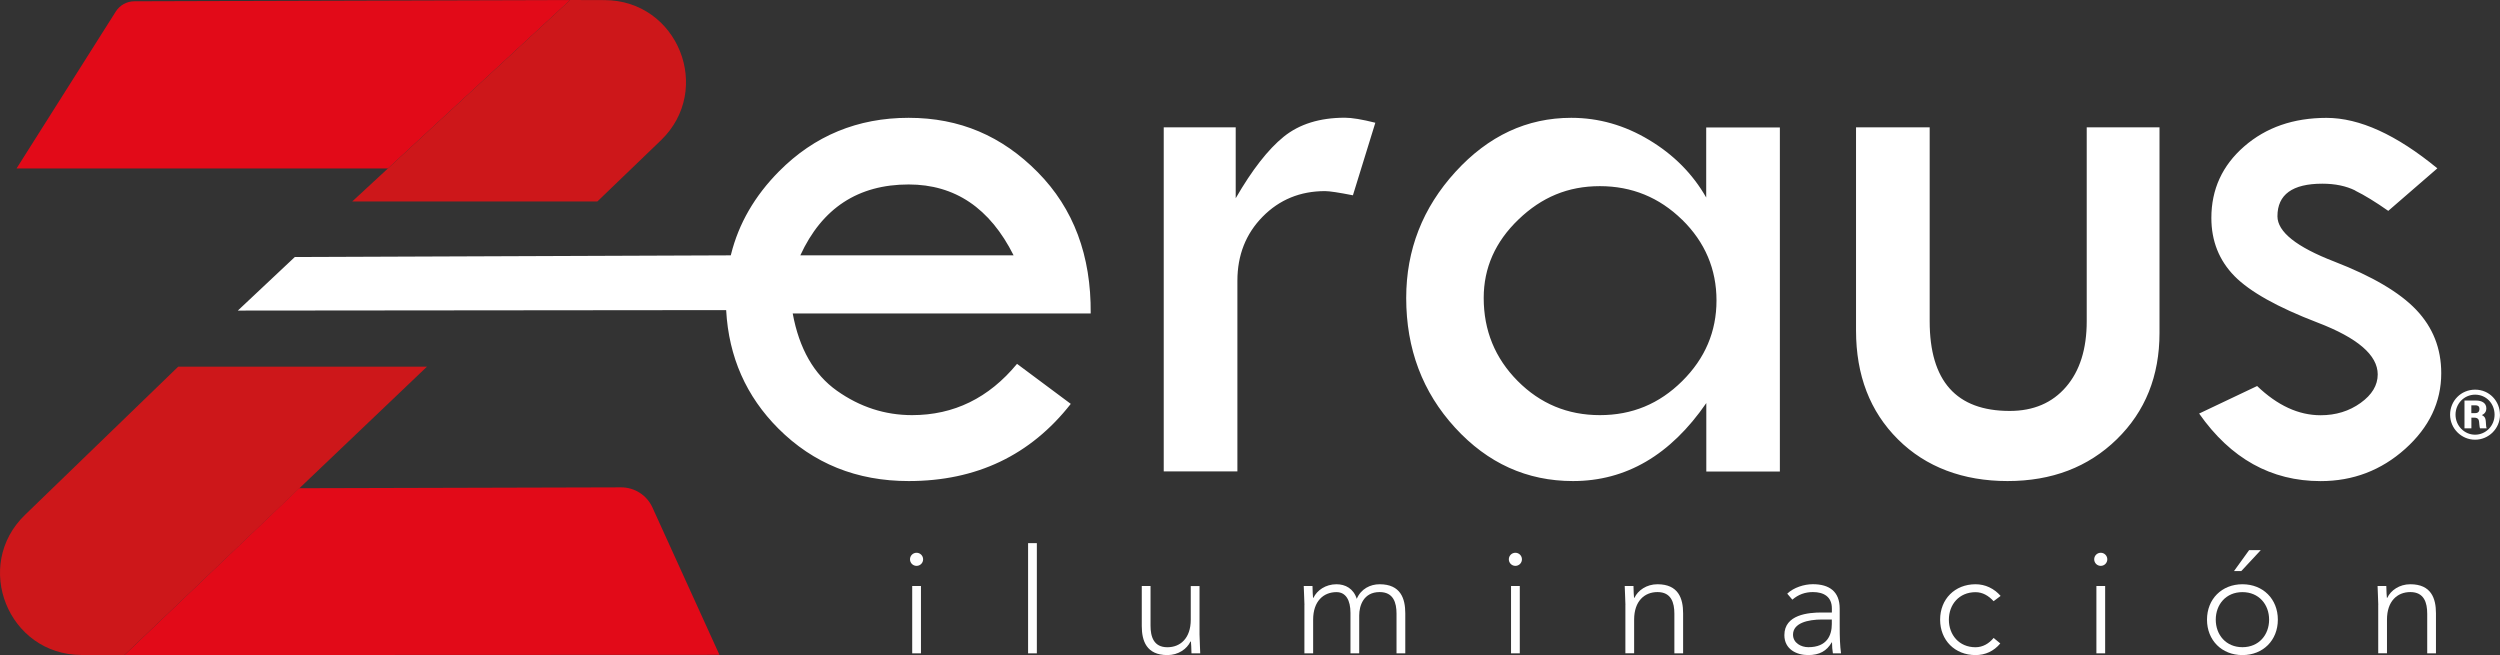
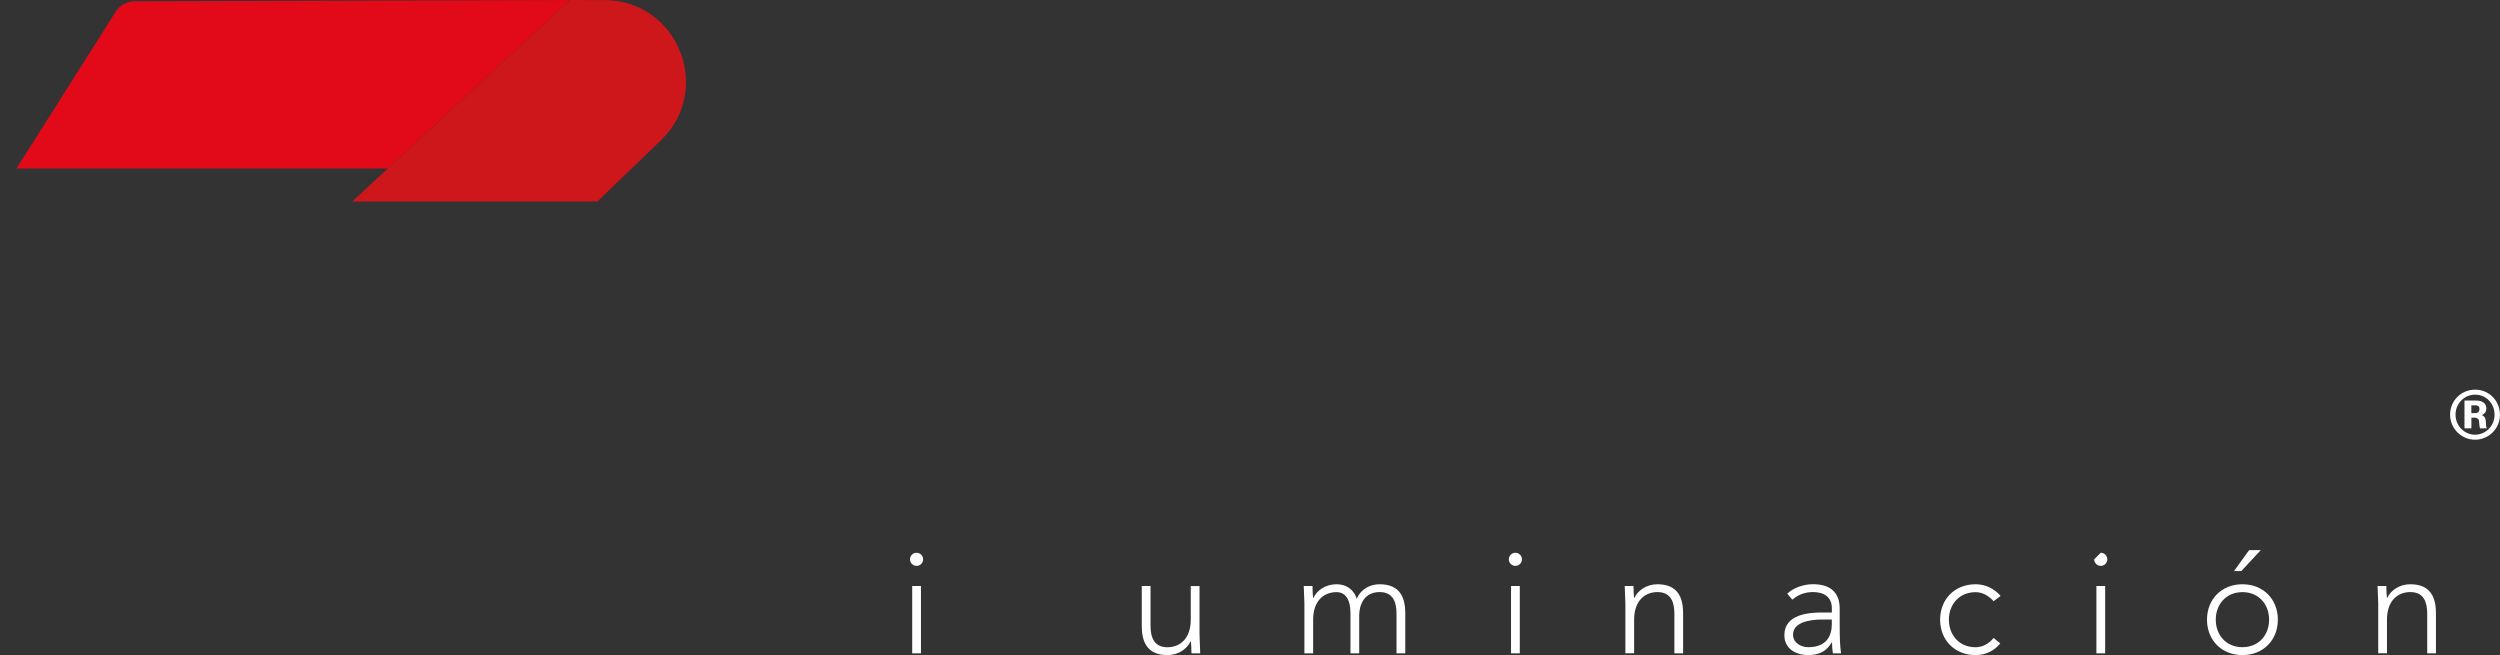
<svg xmlns="http://www.w3.org/2000/svg" width="187" height="49" viewBox="0 0 187 49" fill="none">
  <rect x="0" y="0" width="187" height="49" fill="#333333" stroke="none" />
  <path d="M1.238 12.599H29.019L42.653 0L10.048 0.096C9.485 0.096 8.964 0.387 8.662 0.861L1.238 12.599Z" fill="#E20A18" />
  <path d="M45.222 0.008L42.65 0L26.343 15.072H44.679L49.434 10.498C53.381 6.696 50.701 0.023 45.222 0.008Z" fill="#CD171A" />
-   <path d="M6.089 48.992L9.301 49L31.937 27.427H13.329L1.881 38.502C-2.066 42.3 0.61 48.977 6.089 48.992Z" fill="#CD171A" />
-   <path d="M22.377 36.519L46.459 36.454C47.47 36.454 48.385 37.04 48.802 37.959L53.814 48.981L9.305 49L22.377 36.519Z" fill="#E20A18" />
-   <path d="M59.293 23.438C59.779 26.079 60.882 28.009 62.601 29.226C64.32 30.444 66.196 31.052 68.222 31.052C71.346 31.052 73.961 29.774 76.074 27.216L80.094 30.21C77.077 34.058 73.034 35.983 67.969 35.983C64.087 35.983 60.836 34.674 58.217 32.052C55.813 29.643 54.515 26.703 54.319 23.231C54.319 23.219 54.319 23.196 54.319 23.196L17.79 23.231L22.051 19.226L54.664 19.1C54.664 19.1 54.675 19.046 54.683 19.02C55.254 16.726 56.448 14.659 58.267 12.821C60.916 10.149 64.152 8.813 67.969 8.813C71.786 8.813 74.945 10.168 77.625 12.883C80.305 15.597 81.622 19.119 81.584 23.445H59.297L59.293 23.438ZM67.969 13.798C64.19 13.798 61.491 15.566 59.864 19.1H75.818C74.045 15.562 71.426 13.798 67.965 13.798H67.969ZM101.202 14.609C100.145 14.402 99.449 14.295 99.112 14.295C97.255 14.295 95.697 14.935 94.441 16.213C93.185 17.492 92.557 19.088 92.557 21.003V35.26H87.047V9.525H92.431V14.828C93.656 12.707 94.854 11.171 96.022 10.226C97.194 9.28 98.717 8.805 100.597 8.805C101.126 8.805 101.884 8.932 102.875 9.181L101.198 14.609H101.202ZM127.632 35.264V30.149C124.952 34.038 121.628 35.983 117.658 35.983C114.216 35.983 111.279 34.651 108.84 31.99C106.402 29.33 105.184 26.095 105.184 22.289C105.184 18.69 106.413 15.543 108.871 12.852C111.329 10.161 114.216 8.813 117.528 8.813C119.576 8.813 121.517 9.364 123.351 10.467C125.189 11.569 126.613 13.005 127.624 14.774V9.533H133.134V35.271H127.624L127.632 35.264ZM125.821 16.435C124.109 14.762 122.057 13.924 119.668 13.924C117.279 13.924 115.311 14.755 113.58 16.42C111.846 18.085 110.981 20.038 110.981 22.285C110.981 24.72 111.827 26.788 113.519 28.495C115.211 30.199 117.26 31.052 119.672 31.052C122.084 31.052 124.113 30.206 125.825 28.51C127.536 26.814 128.394 24.804 128.394 22.473C128.394 20.141 127.536 18.112 125.825 16.435H125.821ZM158.331 32.863C156.198 34.942 153.476 35.983 150.164 35.983C146.852 35.983 144.053 34.942 141.967 32.863C139.876 30.784 138.831 28.07 138.831 24.72V9.525H144.34V24.031C144.34 28.503 146.335 30.738 150.325 30.738C152.097 30.738 153.503 30.141 154.536 28.943C155.57 27.748 156.087 26.11 156.087 24.027V9.525H161.531V24.904C161.531 28.127 160.467 30.78 158.334 32.859L158.331 32.863ZM176.18 14.253C175.483 13.909 174.66 13.74 173.71 13.74C171.475 13.74 170.353 14.552 170.353 16.175C170.353 17.339 171.773 18.472 174.61 19.567C177.447 20.666 179.492 21.868 180.736 23.177C181.981 24.487 182.605 26.064 182.605 27.913C182.605 30.072 181.709 31.96 179.913 33.572C178.117 35.183 176.008 35.987 173.58 35.987C169.886 35.987 166.857 34.303 164.495 30.934L168.833 28.874C170.353 30.329 171.934 31.06 173.58 31.06C174.721 31.06 175.717 30.754 176.571 30.141C177.424 29.529 177.853 28.817 177.853 28.005C177.853 26.569 176.356 25.279 173.358 24.131C170.36 22.982 168.289 21.822 167.137 20.651C165.988 19.475 165.41 18.028 165.41 16.301C165.41 14.161 166.229 12.377 167.864 10.953C169.499 9.529 171.551 8.817 174.021 8.817C176.49 8.817 179.254 10.076 182.314 12.592L178.642 15.773C177.692 15.107 176.869 14.602 176.172 14.261L176.18 14.253Z" fill="white" />
  <path d="M68.558 41.347C68.83 41.347 69.049 41.565 69.049 41.837C69.049 42.109 68.83 42.327 68.558 42.327C68.287 42.327 68.068 42.109 68.068 41.837C68.068 41.565 68.287 41.347 68.558 41.347ZM68.233 43.832H68.888V48.87H68.233V43.832Z" fill="white" />
-   <path d="M76.901 40.627H77.556V48.87H76.901V40.627Z" fill="white" />
  <path d="M89.724 47.453C89.724 47.825 89.777 48.609 89.777 48.87H89.123C89.111 48.498 89.1 48.085 89.08 47.986H89.046C88.786 48.541 88.142 49 87.323 49C85.753 49 85.405 47.932 85.405 46.829V43.832H86.06V46.799C86.06 47.618 86.289 48.414 87.323 48.414C88.292 48.414 89.069 47.737 89.069 46.355V43.836H89.724V47.457V47.453Z" fill="white" />
  <path d="M97.573 45.248C97.573 44.877 97.519 44.092 97.519 43.832H98.174C98.185 44.203 98.197 44.617 98.216 44.716H98.246C98.507 44.161 99.15 43.702 99.969 43.702C100.636 43.702 101.244 44.027 101.485 44.793C101.803 44.042 102.5 43.702 103.197 43.702C104.767 43.702 105.115 44.77 105.115 45.872V48.87H104.46V45.903C104.46 45.084 104.231 44.287 103.197 44.287C101.987 44.287 101.669 45.313 101.669 46.033V48.87H101.015V45.838C101.015 44.911 100.678 44.291 99.969 44.291C99.001 44.291 98.223 44.965 98.223 46.351V48.87H97.569V45.248H97.573Z" fill="white" />
  <path d="M113.351 41.347C113.623 41.347 113.841 41.565 113.841 41.837C113.841 42.109 113.623 42.327 113.351 42.327C113.079 42.327 112.861 42.109 112.861 41.837C112.861 41.565 113.079 41.347 113.351 41.347ZM113.025 43.832H113.68V48.87H113.025V43.832Z" fill="white" />
  <path d="M121.582 45.248C121.582 44.877 121.529 44.092 121.529 43.832H122.184C122.195 44.203 122.207 44.617 122.226 44.716H122.256C122.517 44.161 123.16 43.702 123.979 43.702C125.549 43.702 125.897 44.77 125.897 45.872V48.87H125.243V45.903C125.243 45.084 125.013 44.287 123.979 44.287C123.011 44.287 122.233 44.961 122.233 46.347V48.866H121.579V45.244L121.582 45.248Z" fill="white" />
  <path d="M137.609 46.753C137.609 47.733 137.632 48.292 137.709 48.87H137.1C137.058 48.617 137.035 48.334 137.035 48.051H137.012C136.641 48.694 136.097 49 135.247 49C134.397 49 133.471 48.575 133.471 47.507C133.471 45.968 135.27 45.815 136.262 45.815H137.024V45.508C137.024 44.636 136.415 44.287 135.607 44.287C135.017 44.287 134.516 44.471 134.068 44.854L133.685 44.406C134.164 43.947 134.949 43.698 135.603 43.698C136.825 43.698 137.609 44.241 137.609 45.52V46.753ZM136.3 46.339C135.209 46.339 134.118 46.611 134.118 47.472C134.118 48.093 134.719 48.41 135.262 48.41C136.66 48.41 137.02 47.518 137.02 46.676V46.339H136.3Z" fill="white" />
  <path d="M149.624 48.127C149.134 48.717 148.491 49 147.771 49C146.224 49 145.121 47.89 145.121 46.351C145.121 44.812 146.224 43.702 147.771 43.702C148.502 43.702 149.157 44.019 149.647 44.574L149.122 44.969C148.74 44.555 148.295 44.295 147.771 44.295C146.538 44.295 145.776 45.221 145.776 46.355C145.776 47.488 146.538 48.414 147.771 48.414C148.315 48.414 148.786 48.131 149.122 47.718L149.624 48.131V48.127Z" fill="white" />
-   <path d="M157.136 41.347C157.408 41.347 157.626 41.565 157.626 41.837C157.626 42.109 157.408 42.327 157.136 42.327C156.864 42.327 156.646 42.109 156.646 41.837C156.646 41.565 156.864 41.347 157.136 41.347ZM156.811 43.832H157.465V48.87H156.811V43.832Z" fill="white" />
+   <path d="M157.136 41.347C157.408 41.347 157.626 41.565 157.626 41.837C157.626 42.109 157.408 42.327 157.136 42.327C156.864 42.327 156.646 42.109 156.646 41.837ZM156.811 43.832H157.465V48.87H156.811V43.832Z" fill="white" />
  <path d="M167.734 43.702C169.281 43.702 170.383 44.812 170.383 46.351C170.383 47.89 169.281 49 167.734 49C166.187 49 165.084 47.89 165.084 46.351C165.084 44.812 166.187 43.702 167.734 43.702ZM167.734 48.41C168.967 48.41 169.729 47.484 169.729 46.351C169.729 45.218 168.967 44.291 167.734 44.291C166.501 44.291 165.739 45.218 165.739 46.351C165.739 47.484 166.501 48.41 167.734 48.41ZM168.235 41.148H169.108L167.646 42.718H167.102L168.235 41.148Z" fill="white" />
  <path d="M177.895 45.248C177.895 44.877 177.842 44.092 177.842 43.832H178.496C178.508 44.203 178.519 44.617 178.539 44.716H178.569C178.829 44.161 179.473 43.702 180.292 43.702C181.862 43.702 182.21 44.77 182.21 45.872V48.87H181.556V45.903C181.556 45.084 181.326 44.287 180.292 44.287C179.323 44.287 178.546 44.961 178.546 46.347V48.866H177.891V45.244L177.895 45.248Z" fill="white" />
  <path d="M187 31.018C187 32.052 186.161 32.89 185.135 32.89C184.109 32.89 183.267 32.048 183.267 31.018C183.267 29.988 184.075 29.146 185.143 29.146C186.211 29.146 186.996 30.011 186.996 31.018H187ZM183.673 31.018C183.673 31.849 184.335 32.515 185.135 32.515C185.936 32.515 186.594 31.856 186.594 31.018C186.594 30.18 185.966 29.521 185.139 29.521C184.312 29.521 183.673 30.199 183.673 31.018ZM185.216 29.961C185.614 29.961 185.978 30.126 185.978 30.547C185.978 30.719 185.92 30.922 185.641 31.049C185.79 31.114 185.92 31.213 185.939 31.531C185.962 31.891 185.962 31.933 186.005 32.04H185.503C185.465 31.967 185.446 31.611 185.434 31.542C185.419 31.424 185.388 31.24 185.063 31.24H184.86V32.04H184.343V29.961H185.22H185.216ZM184.856 30.317V30.903H185.105C185.212 30.903 185.461 30.903 185.461 30.585C185.461 30.321 185.243 30.317 185.135 30.317H184.856Z" fill="white" />
</svg>